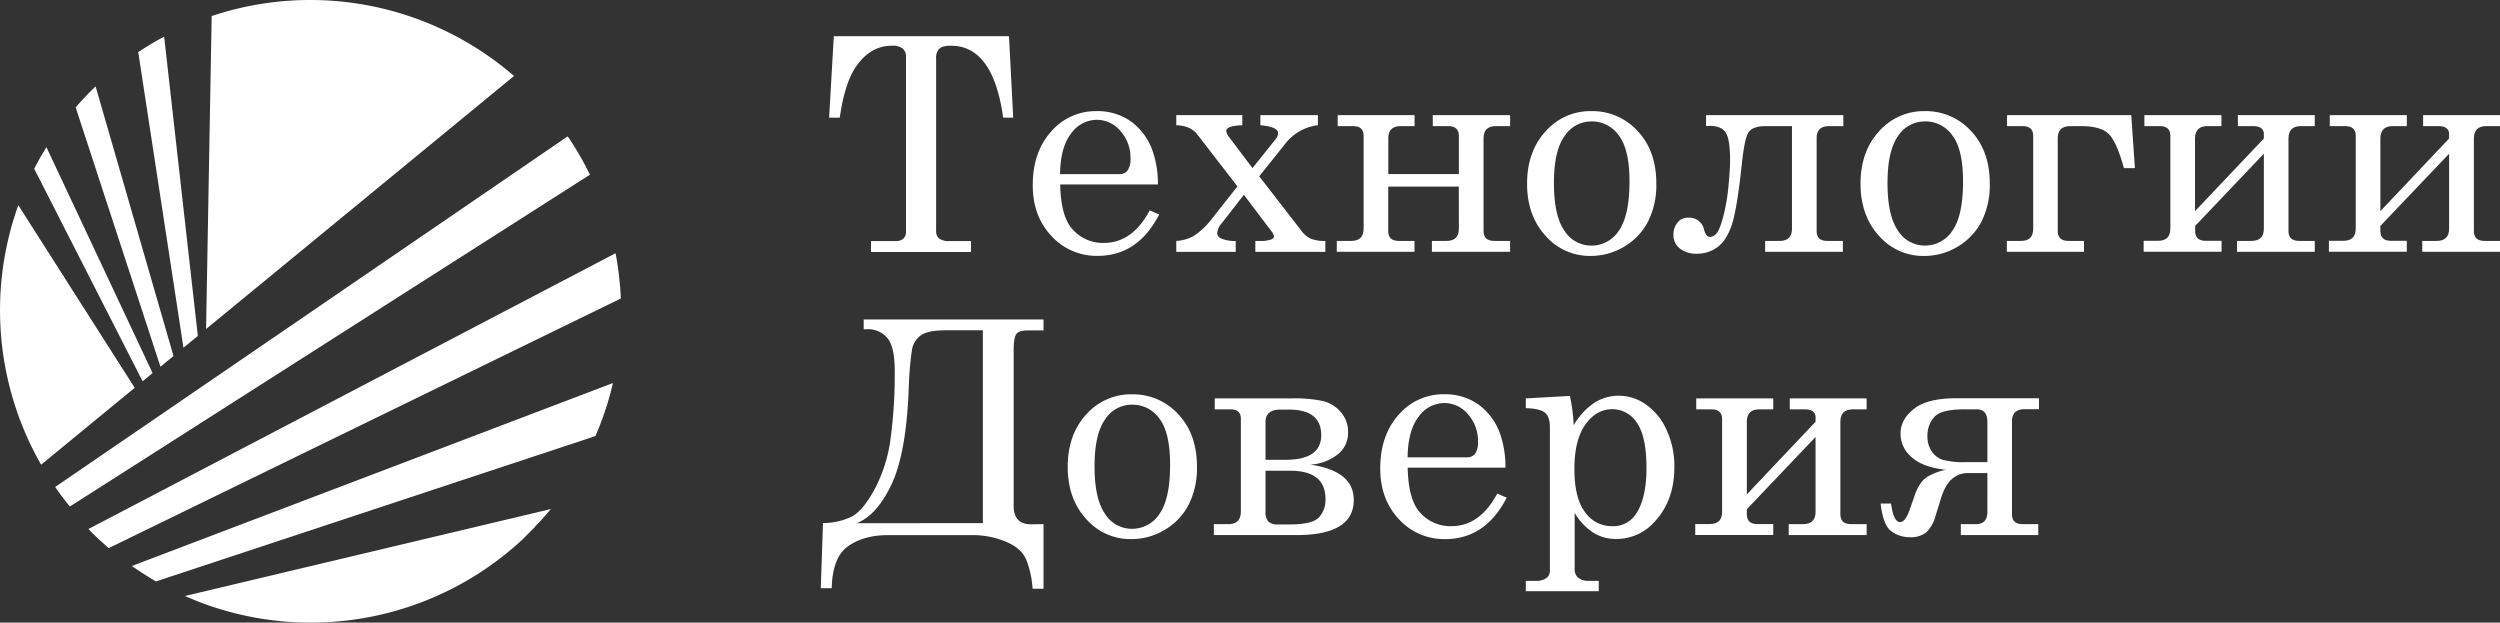
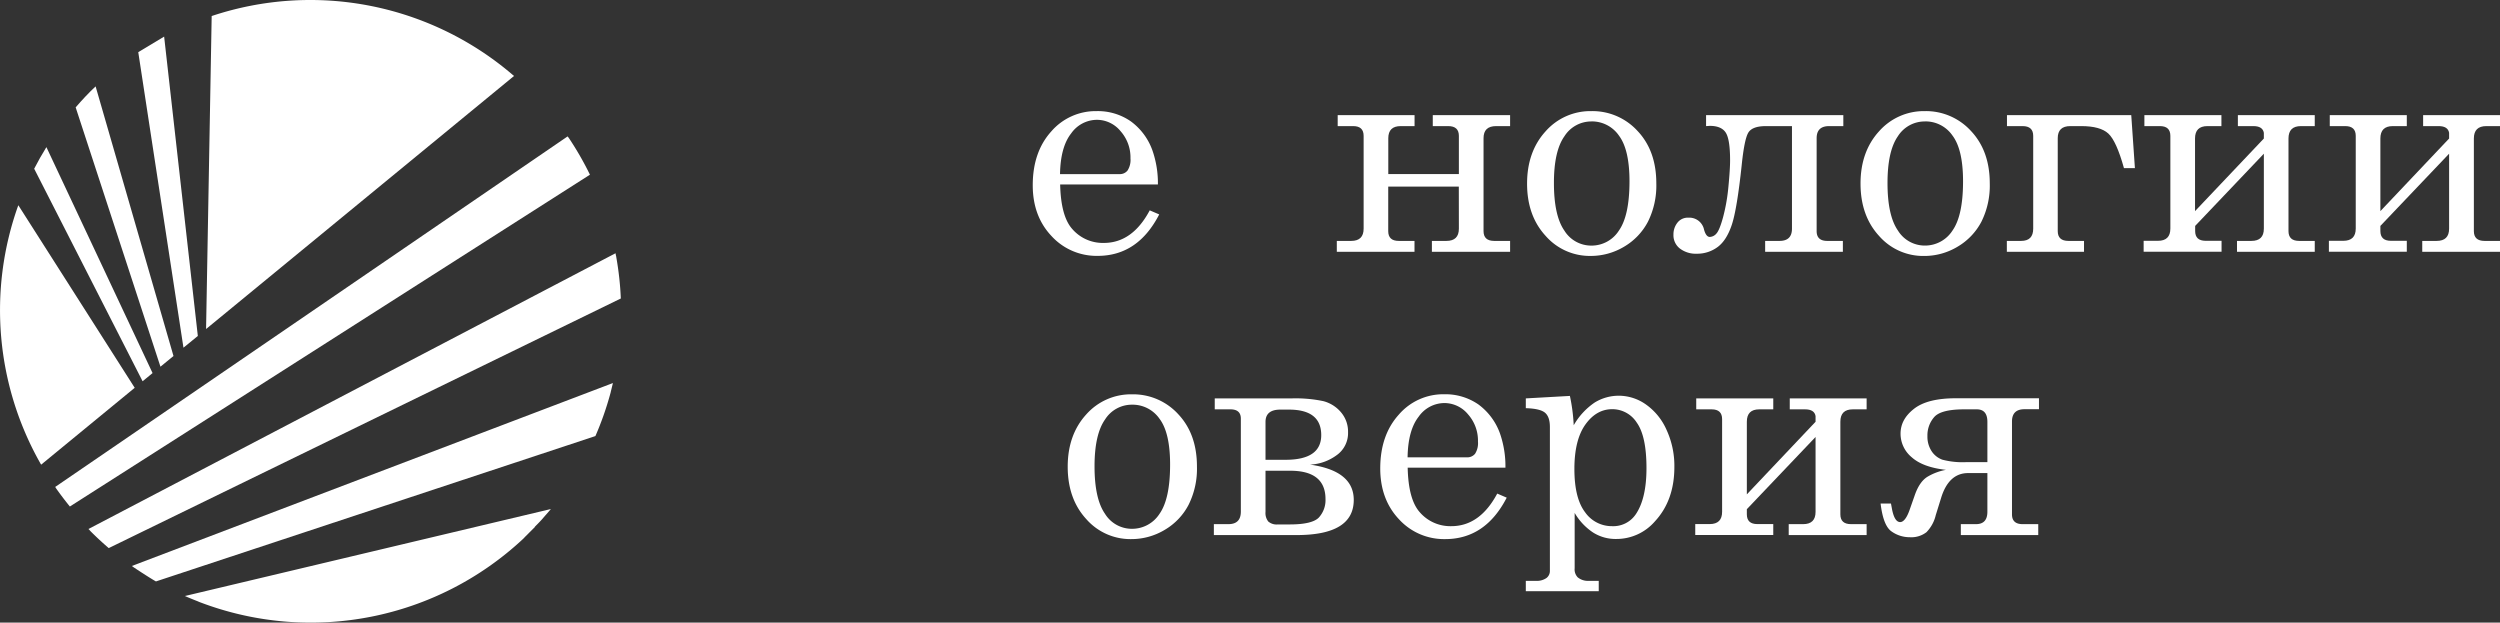
<svg xmlns="http://www.w3.org/2000/svg" viewBox="0 0 767.2 191.06">
  <rect x="0" y="0" width="767.2" height="191.06" fill="#333333" stroke="none" />
  <defs>
    <style>.cls-1{fill:#fff;}</style>
  </defs>
  <g id="Layer_3" data-name="Layer 3">
-     <path class="cls-1" d="M353,210.75v19.83h-3.36a29.82,29.82,0,0,0-1.87-8.75q-1.49-3.71-6.38-5.71a25.86,25.86,0,0,0-9.87-2H305.27q-7.38,0-12.22,3.38T288,230.4h-3.36l.68-20a19.76,19.76,0,0,0,9-2.06q3.36-1.87,6.91-8.43a45.73,45.73,0,0,0,4.84-15.47,148.13,148.13,0,0,0,1.27-20.72q0-7.26-2.19-10a7.68,7.68,0,0,0-6.4-2.78h-.94v-3H353v3.36h-4.92c-1.7,0-2.84.36-3.4,1.07s-.85,2.42-.85,5.1v47.63q0,5.69,5.28,5.69Zm-18.62-.32V151.26H323q-5.46,0-7.63,1.54a6.84,6.84,0,0,0-2.75,4.48,102.26,102.26,0,0,0-1,12.33q-.81,19.56-5.3,29t-10.68,11.86Z" transform="translate(-32.76 -49.9)" />
    <path class="cls-1" d="M380.11,170.91A18.74,18.74,0,0,1,394.33,177q5.75,6.1,5.75,16.09a24.75,24.75,0,0,1-2.58,11.75,19.16,19.16,0,0,1-7.34,7.68,19.83,19.83,0,0,1-10.27,2.82,18,18,0,0,1-13.81-6.18q-5.65-6.18-5.66-16t5.68-16.07A18.31,18.31,0,0,1,380.11,170.91Zm0,3.18a9.72,9.72,0,0,0-8.23,4.54q-3.22,4.55-3.23,14.35,0,10,3.21,14.59a9.67,9.67,0,0,0,8.25,4.61,10,10,0,0,0,8.49-4.61q3.24-4.6,3.24-15.09,0-9.71-3.2-14A10.06,10.06,0,0,0,380.11,174.09Z" transform="translate(-32.76 -49.9)" />
    <path class="cls-1" d="M405.27,214.1v-3.35h4.46c2.55,0,3.82-1.29,3.82-3.85V178.38q0-2.87-3.22-2.86h-4.79v-3.36h23.59a41.83,41.83,0,0,1,9.69.83,10.55,10.55,0,0,1,5.42,3.38,9.13,9.13,0,0,1,2.21,6.18,8.29,8.29,0,0,1-3.6,7.11,14.82,14.82,0,0,1-8.08,2.82q13.43,1.89,13.43,10.84,0,10.78-17.52,10.78ZM421.12,191h6.16q10.94,0,10.94-7.57,0-7.83-9.92-7.83h-2.63c-3,0-4.55,1.25-4.55,3.76Zm0,3.35V207a4.15,4.15,0,0,0,.85,2.94,3.92,3.92,0,0,0,2.94.9h3.62c4.67,0,7.68-.73,9-2.17a7.9,7.9,0,0,0,2-5.6q0-8.72-10.85-8.71Z" transform="translate(-32.76 -49.9)" />
    <path class="cls-1" d="M494.75,193.42h-30q.21,9.59,3.58,13.52a12.38,12.38,0,0,0,9.8,4.43q8.77,0,14.1-10l2.91,1.25q-6.54,12.72-18.89,12.72a18.73,18.73,0,0,1-14.17-6.09q-5.74-6.09-5.75-15.58,0-10.2,5.66-16.49a18,18,0,0,1,14-6.29A17.77,17.77,0,0,1,486.43,174a19,19,0,0,1,6.67,9A30.86,30.86,0,0,1,494.75,193.42Zm-30-3.17h18.17a3.08,3.08,0,0,0,2.51-1.1,6.05,6.05,0,0,0,.89-3.74,12.17,12.17,0,0,0-3.06-8.37,9.41,9.41,0,0,0-7.23-3.45,9.7,9.7,0,0,0-7.9,4.17Q464.85,181.92,464.72,190.25Z" transform="translate(-32.76 -49.9)" />
    <path class="cls-1" d="M514.53,171.4a54.93,54.93,0,0,1,1.17,9,21,21,0,0,1,6.48-7,14.09,14.09,0,0,1,7.42-2.06,14.42,14.42,0,0,1,8.2,2.64,18.77,18.77,0,0,1,6.35,7.75,26.4,26.4,0,0,1,2.44,11.5q0,10.25-6,16.7a15.61,15.61,0,0,1-11.88,5.37,12.87,12.87,0,0,1-7.09-2,18.18,18.18,0,0,1-5.63-6v17a3.5,3.5,0,0,0,.94,2.77,4.88,4.88,0,0,0,3.36,1.08h3.09v3.18H501v-3.18h3.09a5.16,5.16,0,0,0,3.22-.85,2.71,2.71,0,0,0,1.08-2.24V180.93c0-2.06-.49-3.51-1.48-4.36s-2.95-1.32-5.91-1.41v-3Zm13,4.07q-4.87,0-8.24,4.7t-3.38,13.61q0,9,3.27,13.3a10,10,0,0,0,8.3,4.29,8.31,8.31,0,0,0,7.28-3.67q3.27-4.83,3.27-14.14,0-9.76-2.95-13.92A8.91,8.91,0,0,0,527.54,175.47Z" transform="translate(-32.76 -49.9)" />
    <path class="cls-1" d="M589.92,179.33v-1.75c-.24-1.37-1.31-2.06-3.21-2.06H582v-3.36h23.59v3.36h-4.25q-3.81,0-3.81,3.8v28.43q0,3,3.27,3h4.79v3.35H581.68v-3.35h4.43c2.54,0,3.81-1.26,3.81-3.76V184l-21.09,22.16v1.57q0,3,3.23,3h4.88v3.35H553v-3.35h4.43c2.54,0,3.81-1.26,3.81-3.76V178.52q0-3-3.21-3H553.3v-3.36h23.64v3.36h-4.3q-3.81,0-3.81,3.8v22.29Z" transform="translate(-32.76 -49.9)" />
    <path class="cls-1" d="M609.88,204.43h3.18l.27,1.44q.76,4.24,2.55,4.25c1,0,2-1.21,2.86-3.63l1.62-4.61q1.47-4.24,4-5.73a17,17,0,0,1,5.57-2.06c-4.71-.53-8.21-1.82-10.47-3.84A9.39,9.39,0,0,1,616,183c0-3,1.39-5.51,4.15-7.66s7-3.22,12.84-3.22h25.49v3.36h-4.43c-2.56,0-3.85,1.25-3.85,3.76v28.51q0,3,3.27,3h4.79v3.35H634.5v-3.35h4.66c2.32,0,3.49-1.27,3.49-3.81V195.08h-5.91q-6,0-8.33,7.74L626.8,208a11.08,11.08,0,0,1-2.86,5.23,7.62,7.62,0,0,1-5.15,1.53,9.53,9.53,0,0,1-5.55-1.77Q610.69,211.24,609.88,204.43Zm32.77-12.71V179.37q0-3.85-3.26-3.85h-3.84q-7.15,0-9.22,2.37a8.49,8.49,0,0,0-2.08,5.82,8.12,8.12,0,0,0,1.27,4.63,6.62,6.62,0,0,0,3.35,2.64,24.39,24.39,0,0,0,7.3.74Z" transform="translate(-32.76 -49.9)" />
-     <path class="cls-1" d="M288.64,61H342.4l1.29,25h-3.08q-3.06-22.06-16-22.07-2.61,0-3.57.9a3.89,3.89,0,0,0-1,3v52.91a2.9,2.9,0,0,0,.94,2.38,5,5,0,0,0,3.09.76h6.67v3.35H300.05v-3.35h7.61a3.32,3.32,0,0,0,2.33-.76,2.67,2.67,0,0,0,.8-2V67.38a3.17,3.17,0,0,0-1-2.57,5,5,0,0,0-3.31-.88q-6.49,0-10.83,6.14Q292,75.13,290.47,86H287.2Z" transform="translate(-32.76 -49.9)" />
    <path class="cls-1" d="M388.1,106.5h-30q.22,9.59,3.58,13.52a12.41,12.41,0,0,0,9.81,4.43q8.78,0,14.1-10l2.91,1.25q-6.54,12.72-18.89,12.72a18.72,18.72,0,0,1-14.17-6.09q-5.75-6.09-5.75-15.58,0-10.2,5.66-16.49A18,18,0,0,1,369.25,84a17.73,17.73,0,0,1,10.52,3.13,18.87,18.87,0,0,1,6.67,9A30.59,30.59,0,0,1,388.1,106.5Zm-30-3.17h18.18a3,3,0,0,0,2.5-1.1,6,6,0,0,0,.9-3.74,12.13,12.13,0,0,0-3.07-8.37,9.38,9.38,0,0,0-7.23-3.45,9.72,9.72,0,0,0-7.9,4.17Q358.2,95,358.06,103.33Z" transform="translate(-32.76 -49.9)" />
-     <path class="cls-1" d="M393.74,85.24H414v3.09q-4.92.18-4.92,1.74a3.41,3.41,0,0,0,.81,1.83l7.23,9.59,7.09-8.86a3.19,3.19,0,0,0,.76-1.88c0-1.29-1.81-2.09-5.42-2.42V85.24H437.2v3.09a14.87,14.87,0,0,0-9.76,5.36L419.19,104l13,16.79a7.55,7.55,0,0,0,2.82,2.35,11.19,11.19,0,0,0,4.47.7v3.35H418v-3.35h1.52a9.12,9.12,0,0,0,3.49-.5c.48-.24.72-.53.72-.89a3.63,3.63,0,0,0-.85-1.66l-8.4-11.11-6.75,8.67a5.38,5.38,0,0,0-1.43,2.94,1.85,1.85,0,0,0,1,1.7,10.25,10.25,0,0,0,4.68.85v3.35H393.74v-3.35a12.37,12.37,0,0,0,5.1-1.39,21.25,21.25,0,0,0,5.33-4.79l8.33-10.57L400.18,91.15q-2.06-2.69-6.44-2.82Z" transform="translate(-32.76 -49.9)" />
    <path class="cls-1" d="M480.44,107.17H458.78v13.66q0,3,3.22,3h4.84v3.35H443v-3.35h4.43c2.53,0,3.8-1.26,3.8-3.76V91.6c0-2-1.06-3-3.2-3h-4.76V85.24h23.59V88.6h-4.26q-3.79,0-3.8,3.71v11h21.66V91.6q0-3-3.26-3h-4.75V85.24h23.73V88.6h-4.3q-3.86,0-3.85,3.71v28.52q0,3,3.27,3h4.88v3.35h-24v-3.35h4.46c2.55,0,3.82-1.26,3.82-3.76Z" transform="translate(-32.76 -49.9)" />
    <path class="cls-1" d="M521.09,84A18.71,18.71,0,0,1,535.3,90.1q5.76,6.11,5.75,16.09a24.87,24.87,0,0,1-2.57,11.75,19.23,19.23,0,0,1-7.34,7.68,19.86,19.86,0,0,1-10.28,2.82,18,18,0,0,1-13.8-6.18q-5.67-6.18-5.67-16t5.69-16.07A18.31,18.31,0,0,1,521.09,84Zm0,3.17a9.75,9.75,0,0,0-8.24,4.55q-3.23,4.55-3.22,14.35,0,10,3.2,14.59a9.69,9.69,0,0,0,8.26,4.61,9.94,9.94,0,0,0,8.48-4.61q3.24-4.61,3.25-15.09,0-9.7-3.2-14A10.08,10.08,0,0,0,521.09,87.16Z" transform="translate(-32.76 -49.9)" />
    <path class="cls-1" d="M556.32,88.6V85.24h42.12V88.6h-4.36c-2.56,0-3.83,1.24-3.83,3.71v28.52q0,3,3.26,3h4.79v3.35H574.45v-3.35h4.43c2.53,0,3.8-1.26,3.8-3.76V88.6h-8q-4.25,0-5.44,2.08t-2,10q-1.42,13.33-3,18.13t-4.34,6.87a10.49,10.49,0,0,1-6.49,2.08,8,8,0,0,1-5.1-1.57,5.14,5.14,0,0,1-2-4.29,5.77,5.77,0,0,1,1.21-3.65,4,4,0,0,1,3.36-1.55,4.62,4.62,0,0,1,4.83,3.72c.42,1.46,1,2.19,1.75,2.19a2.81,2.81,0,0,0,2-1c.64-.66,1.34-2.35,2.08-5.06a56.45,56.45,0,0,0,1.64-9.4q.51-5.32.51-8,0-6.59-1.38-8.62t-4.93-2Z" transform="translate(-32.76 -49.9)" />
    <path class="cls-1" d="M623.42,84a18.72,18.72,0,0,1,14.21,6.11q5.75,6.11,5.75,16.09a24.87,24.87,0,0,1-2.57,11.75,19.25,19.25,0,0,1-7.35,7.68,19.8,19.8,0,0,1-10.27,2.82,18,18,0,0,1-13.81-6.18q-5.65-6.18-5.66-16t5.68-16.07A18.32,18.32,0,0,1,623.42,84Zm0,3.17a9.73,9.73,0,0,0-8.24,4.55Q612,96.26,612,106.06q0,10,3.2,14.59a9.67,9.67,0,0,0,8.26,4.61,10,10,0,0,0,8.48-4.61q3.24-4.61,3.24-15.09,0-9.7-3.2-14A10.05,10.05,0,0,0,623.42,87.16Z" transform="translate(-32.76 -49.9)" />
    <path class="cls-1" d="M672.3,123.83v3.35H648.62v-3.35H653c2.48,0,3.71-1.26,3.71-3.76V91.6q0-3-3.26-3h-4.79V85.24H686.8l1.12,16.25h-3.36q-2.32-8.33-4.8-10.61t-8.29-2.28h-3.39q-3.84,0-3.84,3.71v28.52q0,3,3.27,3Z" transform="translate(-32.76 -49.9)" />
    <path class="cls-1" d="M727.49,92.41V90.66c-.24-1.37-1.31-2.06-3.21-2.06h-4.76V85.24h23.59V88.6h-4.25q-3.81,0-3.81,3.8v28.43q0,3,3.27,3h4.79v3.35H719.25v-3.35h4.43c2.54,0,3.81-1.26,3.81-3.76v-23l-21.08,22.16v1.57q0,3,3.22,3h4.88v3.35H690.6v-3.35H695c2.53,0,3.8-1.26,3.8-3.76V91.6q0-3-3.2-3h-4.77V85.24h23.64V88.6h-4.3c-2.54,0-3.8,1.27-3.8,3.8v22.29Z" transform="translate(-32.76 -49.9)" />
    <path class="cls-1" d="M784.34,92.41V90.66c-.24-1.37-1.31-2.06-3.21-2.06h-4.76V85.24H800V88.6h-4.25q-3.81,0-3.81,3.8v28.43q0,3,3.27,3H800v3.35H776.1v-3.35h4.43c2.54,0,3.81-1.26,3.81-3.76v-23l-21.09,22.16v1.57q0,3,3.23,3h4.88v3.35H747.45v-3.35h4.43c2.54,0,3.81-1.26,3.81-3.76V91.6q0-3-3.21-3h-4.76V85.24h23.64V88.6h-4.3q-3.81,0-3.81,3.8v22.29Z" transform="translate(-32.76 -49.9)" />
    <path class="cls-1" d="M38.38,112.88a95.34,95.34,0,0,0,7,79.62l28.72-23.59Z" transform="translate(-32.76 -49.9)" />
    <path class="cls-1" d="M96,150.87l94.5-77.65a95.48,95.48,0,0,0-92.78-18.4" transform="translate(-32.76 -49.9)" />
    <path class="cls-1" d="M82,162.43l4-3.28L62.1,76.41c-2.14,2-4.19,4.2-6.12,6.44Z" transform="translate(-32.76 -49.9)" />
    <path class="cls-1" d="M79.58,164.39,47,95.05q-2,3.23-3.75,6.63L76.52,166.9Z" transform="translate(-32.76 -49.9)" />
-     <path class="cls-1" d="M75.19,65.91,89.06,156.6,93.47,153,83.13,61.13q-4.11,2.2-8,4.79h0l0,0" transform="translate(-32.76 -49.9)" />
+     <path class="cls-1" d="M75.19,65.91,89.06,156.6,93.47,153,83.13,61.13h0l0,0" transform="translate(-32.76 -49.9)" />
    <path class="cls-1" d="M207.35,92.28h0c-.12-.18-.28-.34-.4-.52L49.7,199.33c.12.17.22.35.33.52h0q2,2.82,4.17,5.49L213.8,103.51A95.79,95.79,0,0,0,207.35,92.28Z" transform="translate(-32.76 -49.9)" />
-     <polygon class="cls-1" points="41.03 174.11 41.03 174.11 41.05 174.1 41.03 174.11" />
    <path class="cls-1" d="M220.29,169.75l.57-2.3h0C220.67,168.22,220.48,169,220.29,169.75Z" transform="translate(-32.76 -49.9)" />
    <path class="cls-1" d="M73.21,223.59l.59.42h0c.5.33,4.22,2.82,6.81,4.32l134.87-44.61a95.57,95.57,0,0,0,4.63-13.21h0c.07-.25.11-.51.18-.76.19-.76.38-1.53.56-2.3Z" transform="translate(-32.76 -49.9)" />
    <path class="cls-1" d="M221.88,128.79h0c0-.18-.08-.35-.11-.53l-.12-.64L59.9,212.24l.37.37c.13.13.24.29.38.42h0q2.64,2.64,5.48,5.07l157.15-76.6A96.51,96.51,0,0,0,221.88,128.79Zm0,0v0h0v0h0Z" transform="translate(-32.76 -49.9)" />
    <path class="cls-1" d="M89.5,232.81l.8.34c-.27-.11-.52-.23-.78-.35Z" transform="translate(-32.76 -49.9)" />
    <path class="cls-1" d="M201.65,206.15,89.52,232.8c.26.12.51.24.78.35,1,.42,2,.83,3,1.22.33.13.64.29,1,.41h0a95.47,95.47,0,0,0,99-19.52h0c.28-.26.51-.55.79-.81s.64-.65,1-1l.12-.13,1.72-1.72-.08,0c.7-.72,1.43-1.43,2.11-2.19l1.19-1.37,1.12-1.28h0l.55-.66Z" transform="translate(-32.76 -49.9)" />
  </g>
</svg>